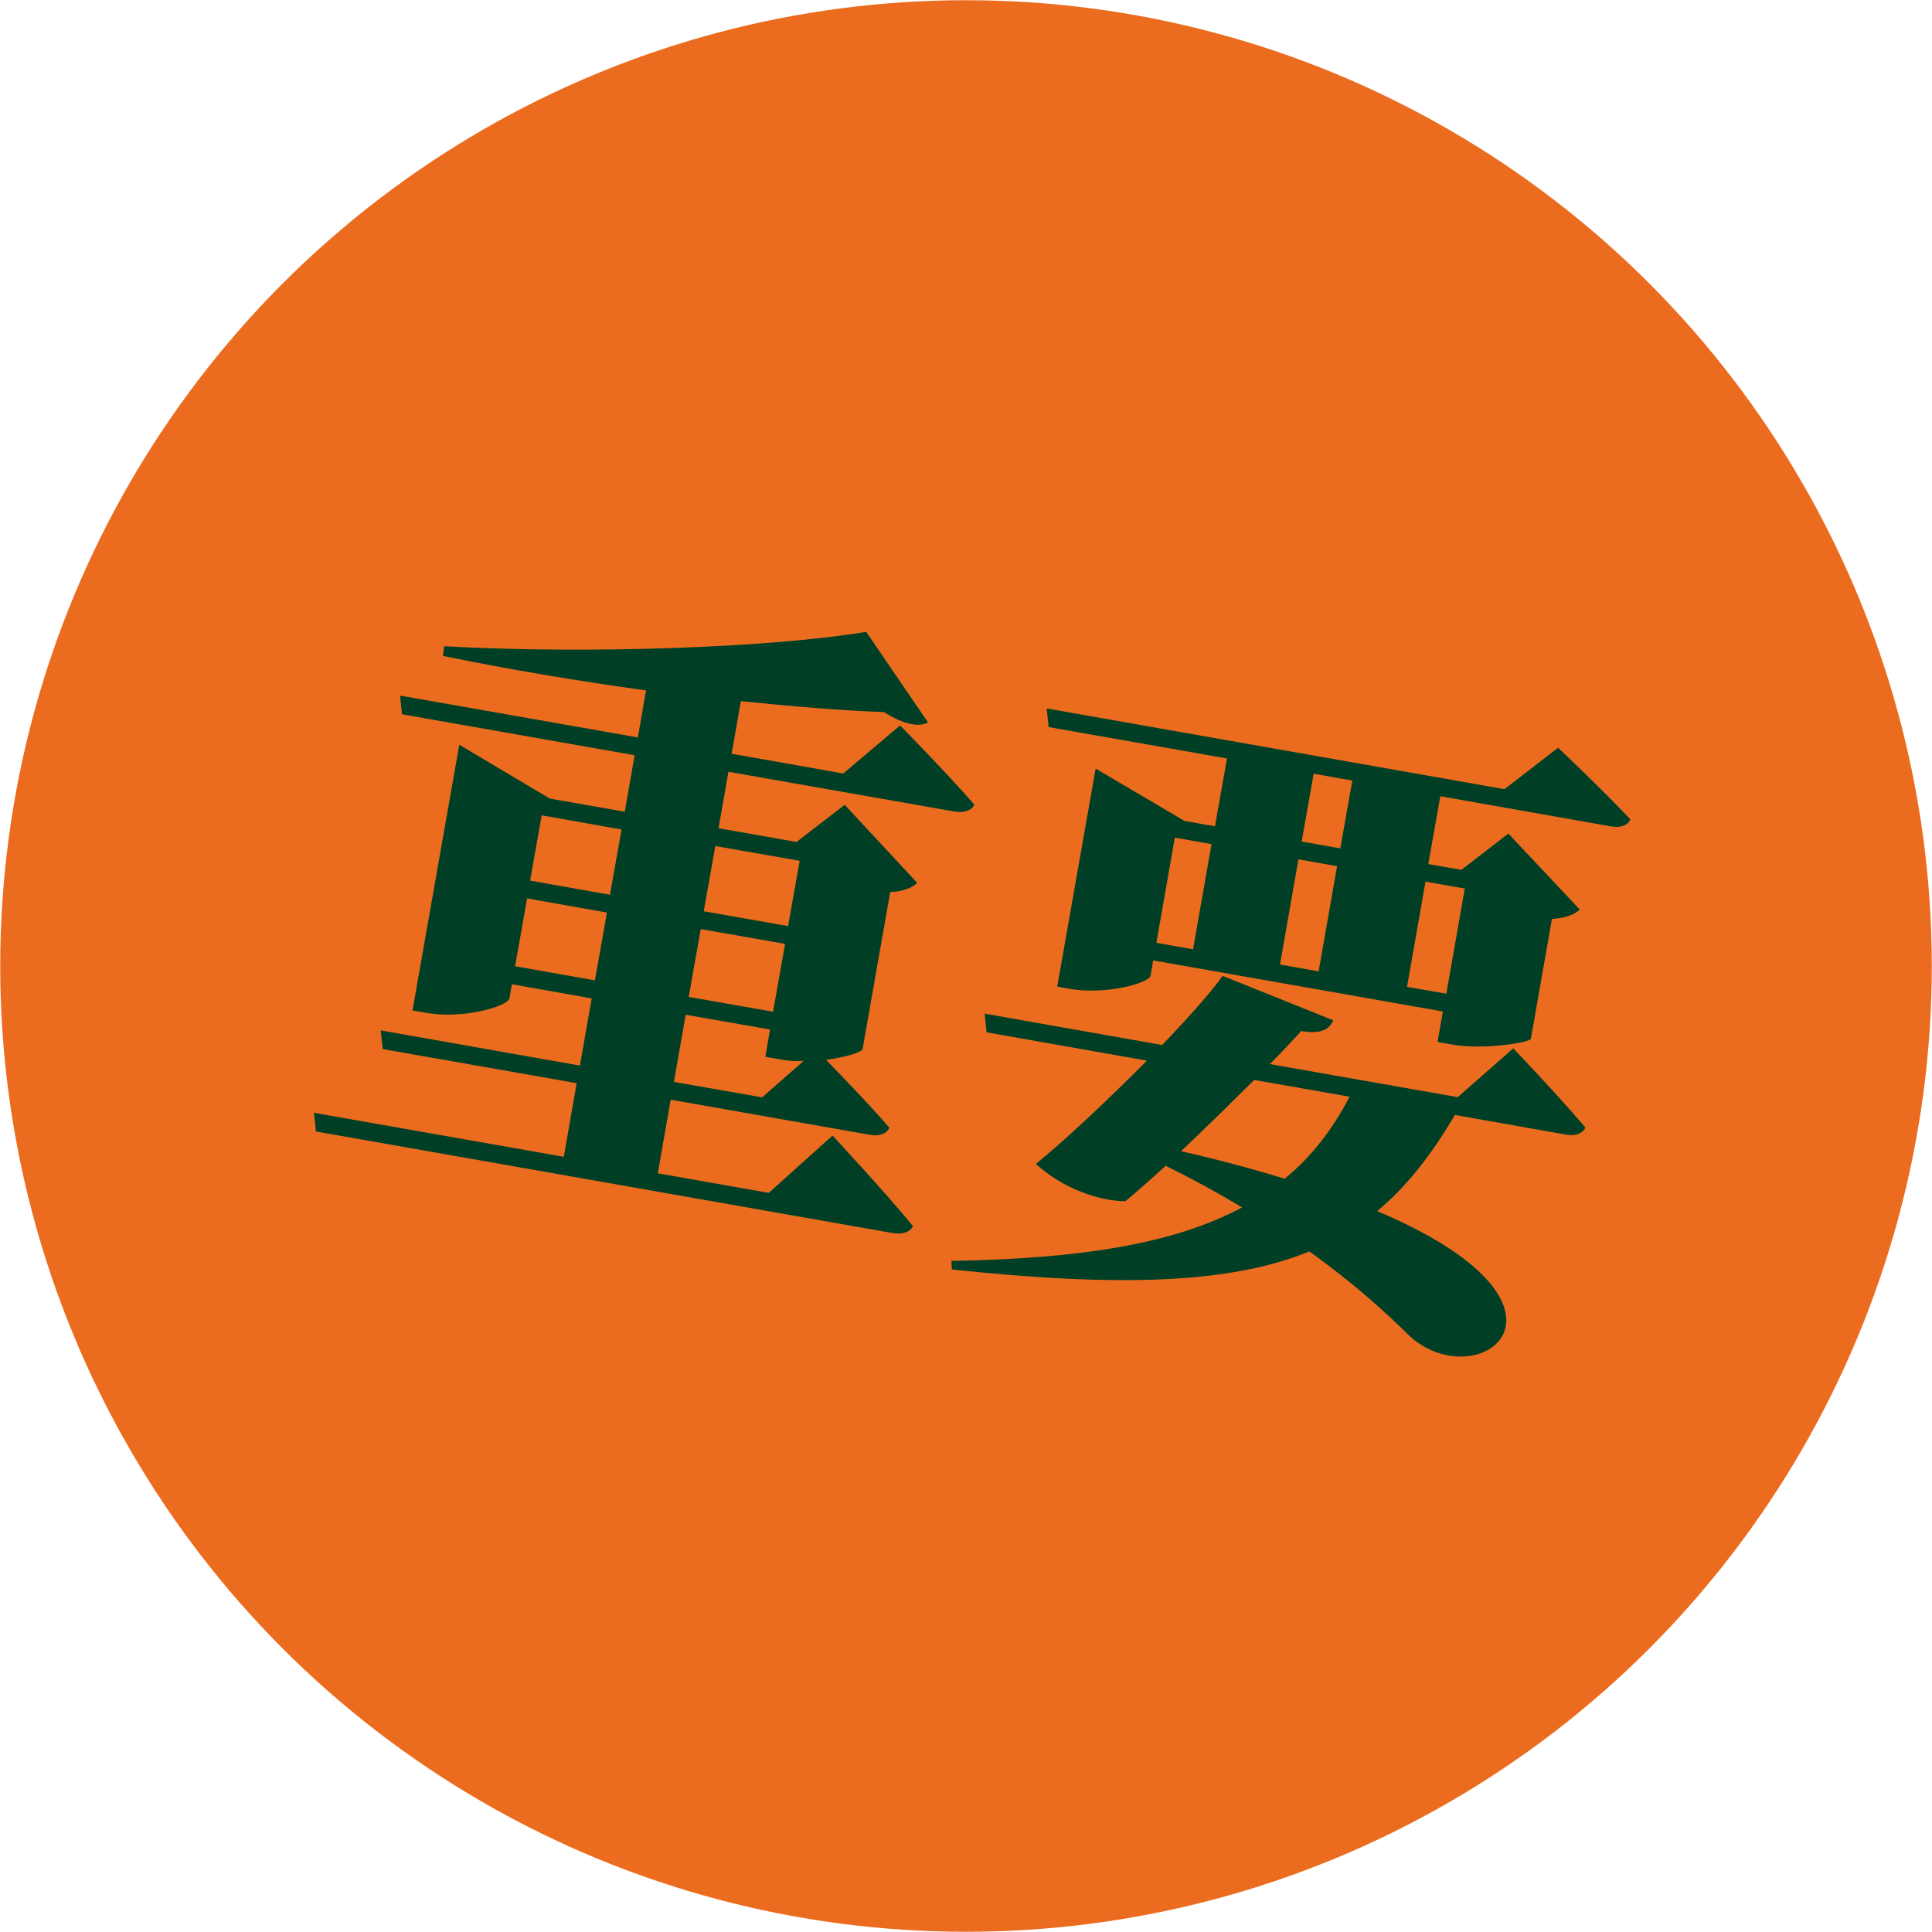
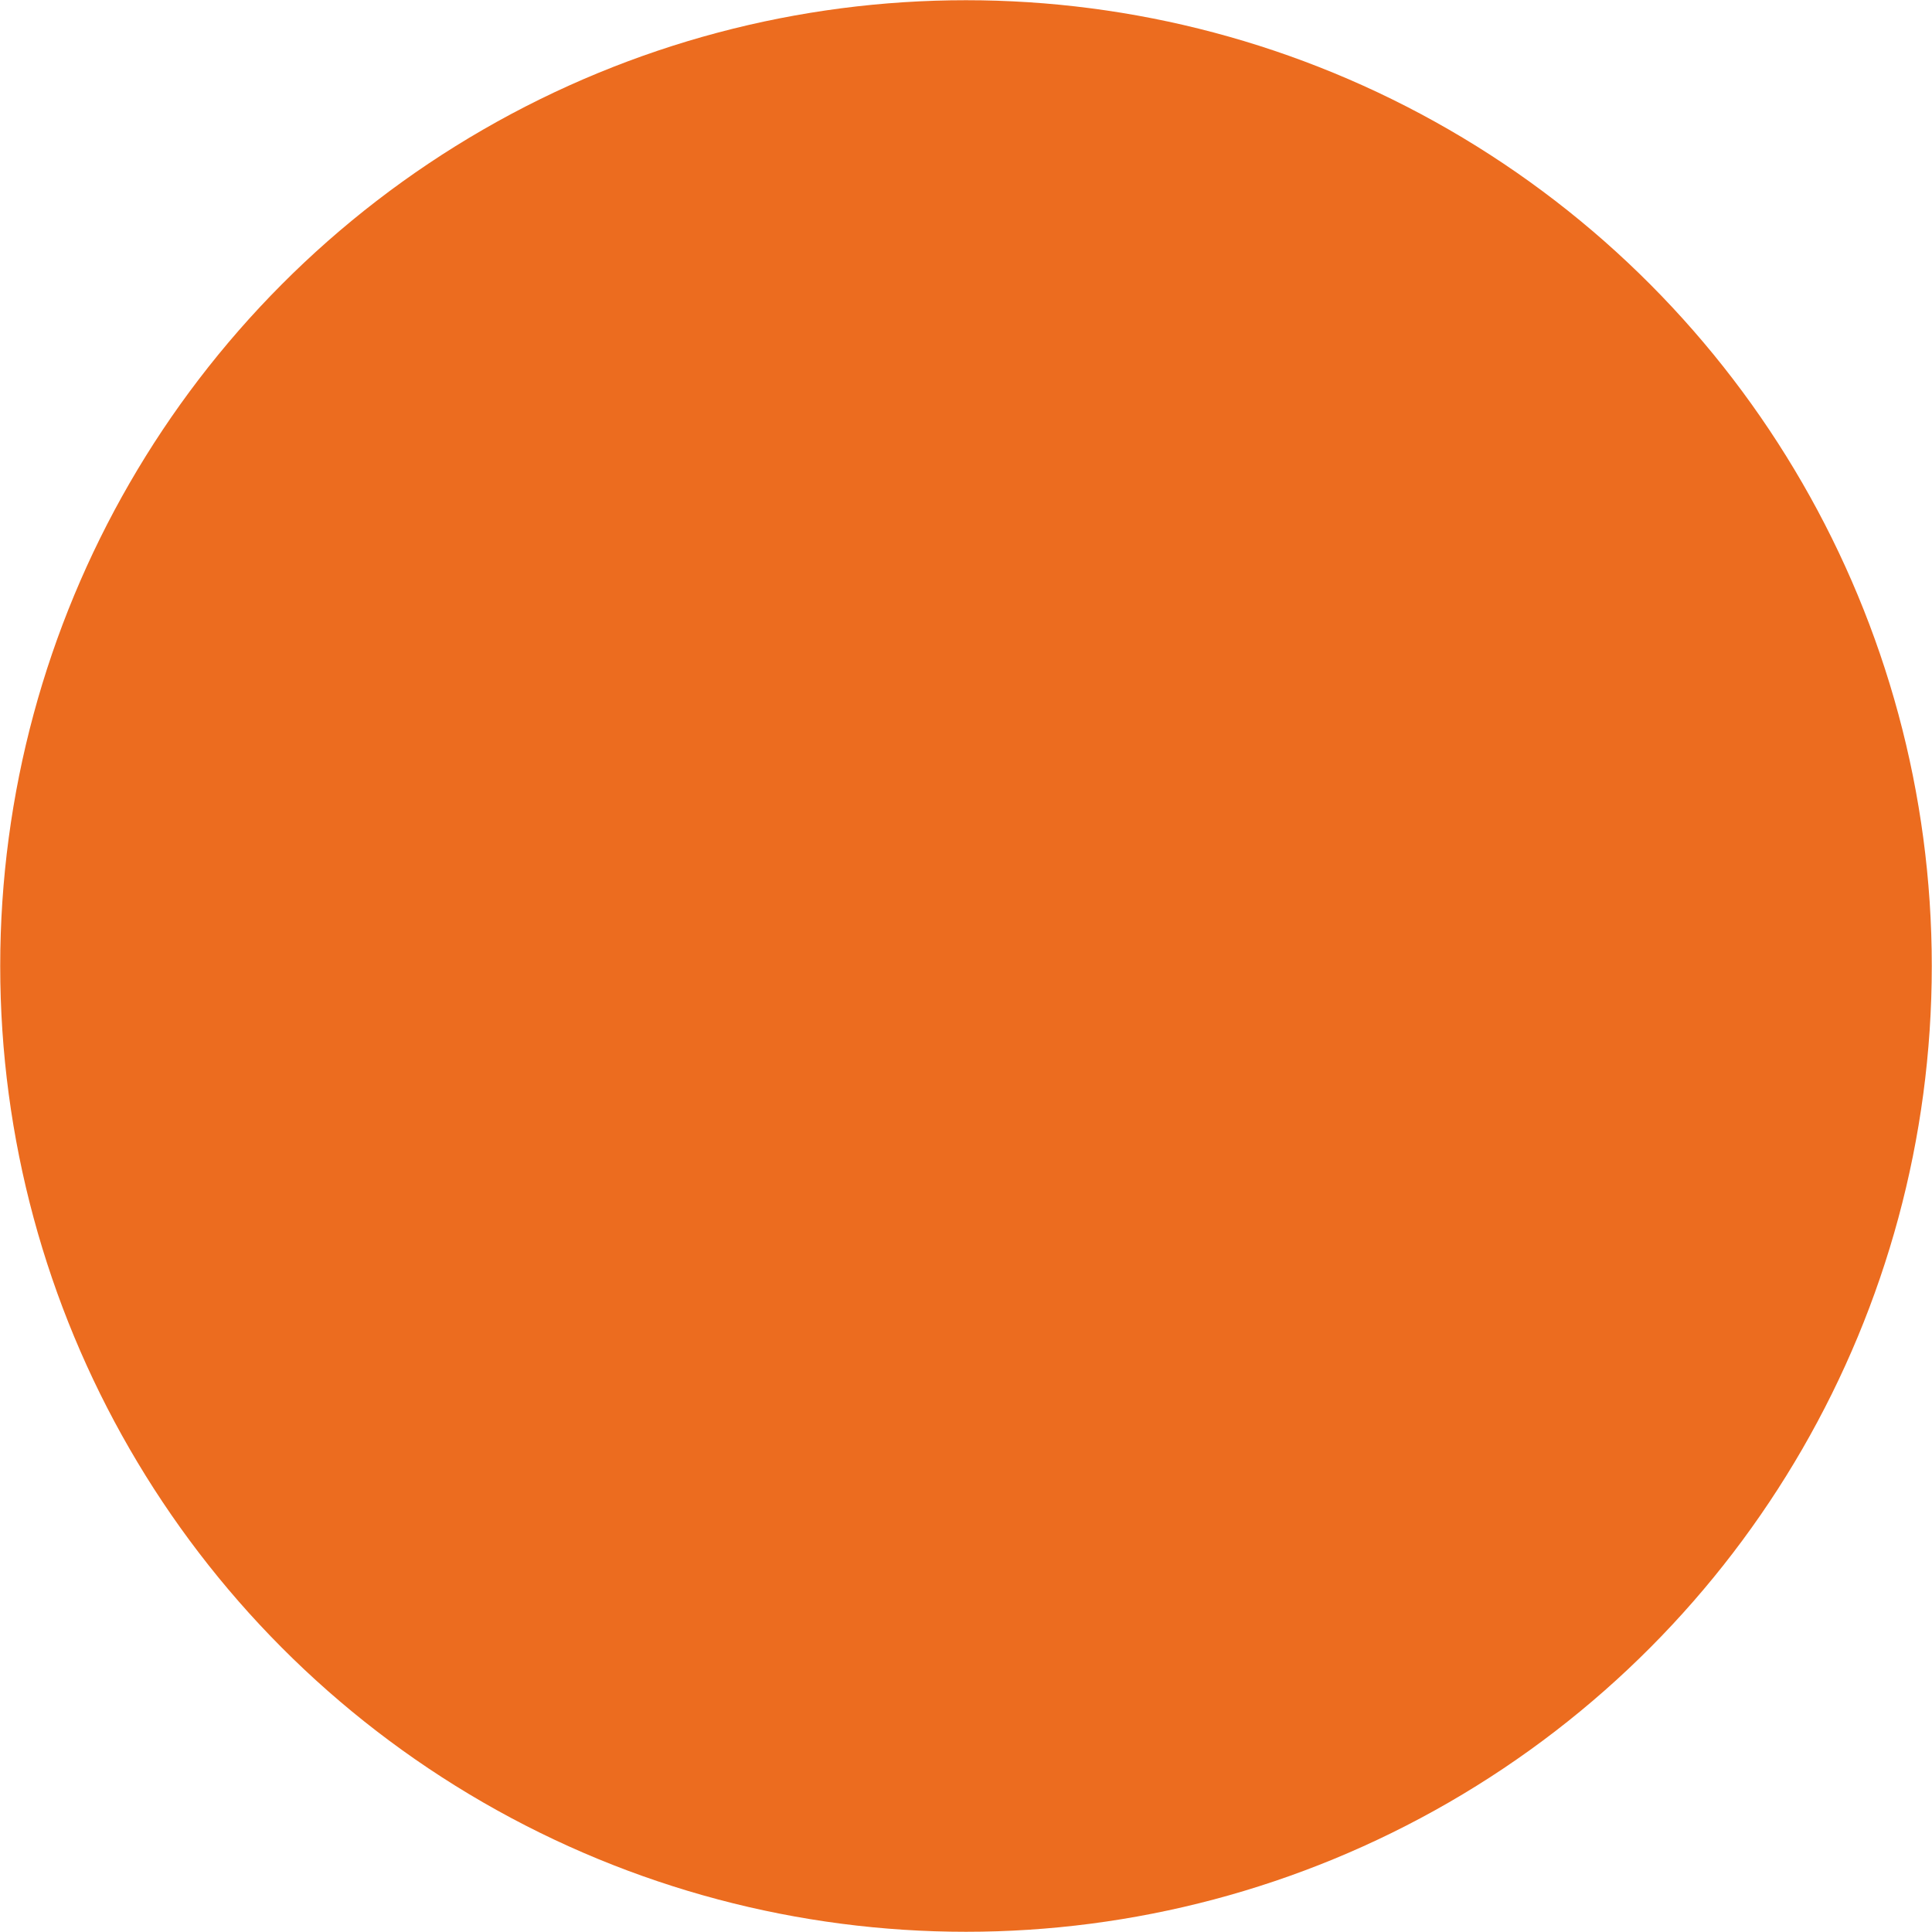
<svg xmlns="http://www.w3.org/2000/svg" id="_レイヤー_2" data-name="レイヤー 2" viewBox="0 0 90.02 90.02">
  <defs>
    <style>.cls-1 {
        fill: #003f25;
      }

      .cls-2 {
        fill: #ec6c1f;
      }</style>
  </defs>
  <g id="design">
    <g>
      <circle class="cls-2" cx="45.01" cy="45.01" r="45" />
      <g>
-         <path class="cls-1" d="m38.78,52.9s2.38,2.55,3.76,4.23c-.15.31-.53.39-.97.32l-26.85-4.73-.09-.87,11.64,2.05.6-3.43-9.04-1.59-.09-.87,9.28,1.64.55-3.13-3.72-.66-.11.65c-.07.38-2.15.99-3.9.68l-.62-.11,2.18-12.38,4.22,2.51,3.49.61.46-2.63-10.84-1.91-.09-.87,11.08,1.95.38-2.19c-3.18-.44-6.47-.99-9.46-1.61l.05-.45c6.58.37,15.16.08,19.67-.67l2.88,4.22c-.41.23-1.12.11-2.05-.48-1.94-.07-4.22-.26-6.67-.51l-.43,2.45,5.2.92,2.65-2.24s2.14,2.18,3.46,3.69c-.15.31-.53.39-.94.32l-10.52-1.85-.46,2.63,3.63.64,2.25-1.73,3.38,3.64c-.22.2-.62.41-1.26.42l-1.29,7.33c-.06.14-.8.38-1.7.49.67.7,2.04,2.1,2.95,3.17-.15.31-.5.4-.94.32l-9.25-1.63-.6,3.43,5.17.91,2.97-2.67Zm-11.06-7.22l.56-3.16-3.72-.66-.56,3.16,3.72.66Zm-2.48-7.69l-.54,3.04,3.72.66.54-3.04-3.72-.66Zm6.16,12.42l4.11.72,1.94-1.7c-.37.03-.73,0-1.05-.06l-.74-.13.22-1.27-3.93-.69-.55,3.13Zm5.18-6.43l-3.93-.69-.56,3.16,3.93.69.56-3.16Zm-3.25-4.56l-.54,3.04,3.93.69.54-3.04-3.93-.69Z" />
-         <path class="cls-1" d="m70.5,48.84s2.11,2.2,3.37,3.7c-.15.31-.5.4-.94.32l-5.14-.91c-1.09,1.85-2.23,3.32-3.62,4.48,10.46,4.43,4.77,8.73,1.53,5.84-1.09-1.08-2.61-2.47-4.69-3.96-3.64,1.49-8.76,1.68-16.66.84l-.02-.4c5.99-.1,10.38-.79,13.54-2.49-1.07-.65-2.27-1.31-3.56-1.94-.69.64-1.34,1.2-1.87,1.65-1.19,0-2.92-.58-4.17-1.74,1.39-1.13,3.4-3.03,5.17-4.81l-7.47-1.32-.09-.87,8.27,1.46c1.2-1.25,2.26-2.44,2.82-3.22l5.15,2.07c-.17.43-.6.66-1.49.5-.38.42-.87.94-1.46,1.54l8.75,1.54,2.6-2.28Zm-21.64-14.96l-.09-.87,21.33,3.76,2.5-1.93s2.06,1.95,3.37,3.34c-.15.31-.5.4-.94.32l-7.92-1.4-.56,3.16,1.54.27,2.19-1.69,3.33,3.54c-.22.21-.65.4-1.3.44l-.98,5.58c-.07.2-2.31.51-3.61.28l-.74-.13.25-1.42-13.5-2.38-.12.71c-.06.35-2.11.91-3.79.61l-.56-.1,1.79-10.16,4.14,2.44,1.42.25.56-3.16-8.3-1.46Zm5.02,10.05l1.71.3.86-4.9-1.71-.3-.86,4.9Zm4.57,6.38c-1.07,1.06-2.28,2.25-3.42,3.33,1.82.41,3.42.85,4.83,1.28,1.25-1.03,2.23-2.29,3.02-3.82l-4.43-.78Zm1.19-5.37l1.8.32.86-4.9-1.8-.32-.86,4.9Zm1.57-8.89l-.56,3.16,1.8.32.56-3.16-1.8-.32Zm5.21,5.03l-.86,4.9,1.83.32.86-4.9-1.83-.32Z" />
-       </g>
+         </g>
    </g>
  </g>
</svg>